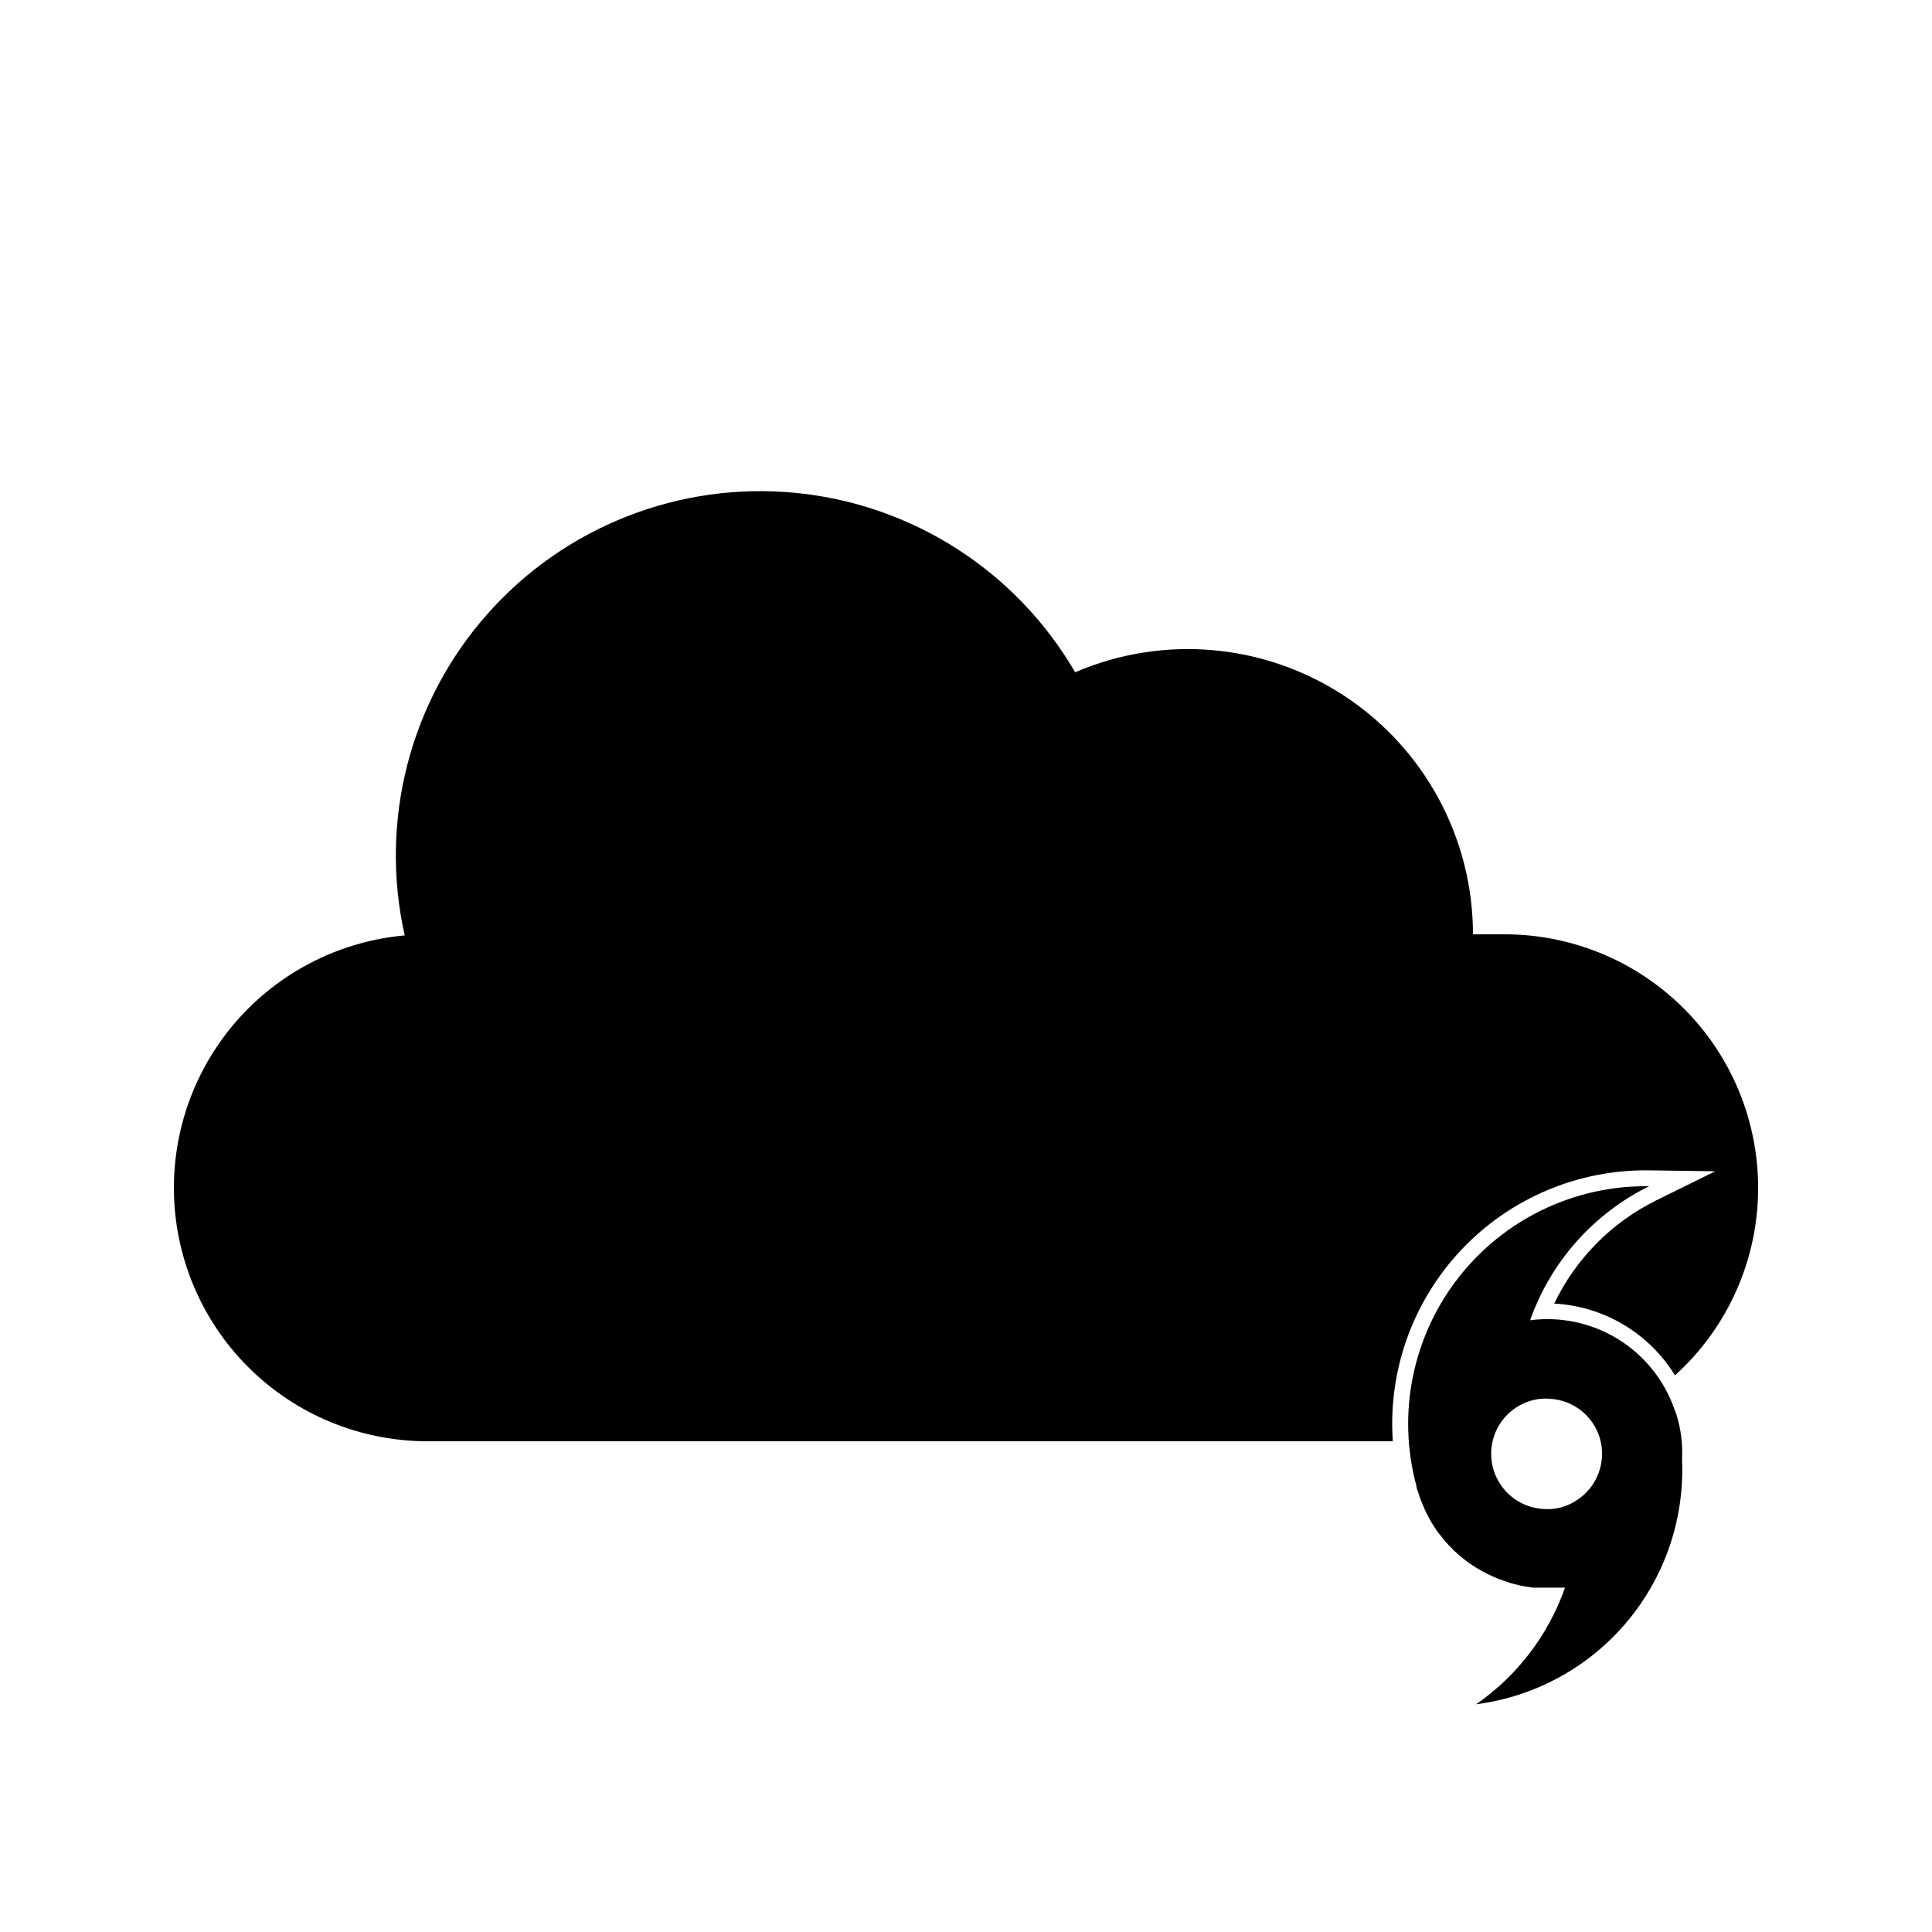
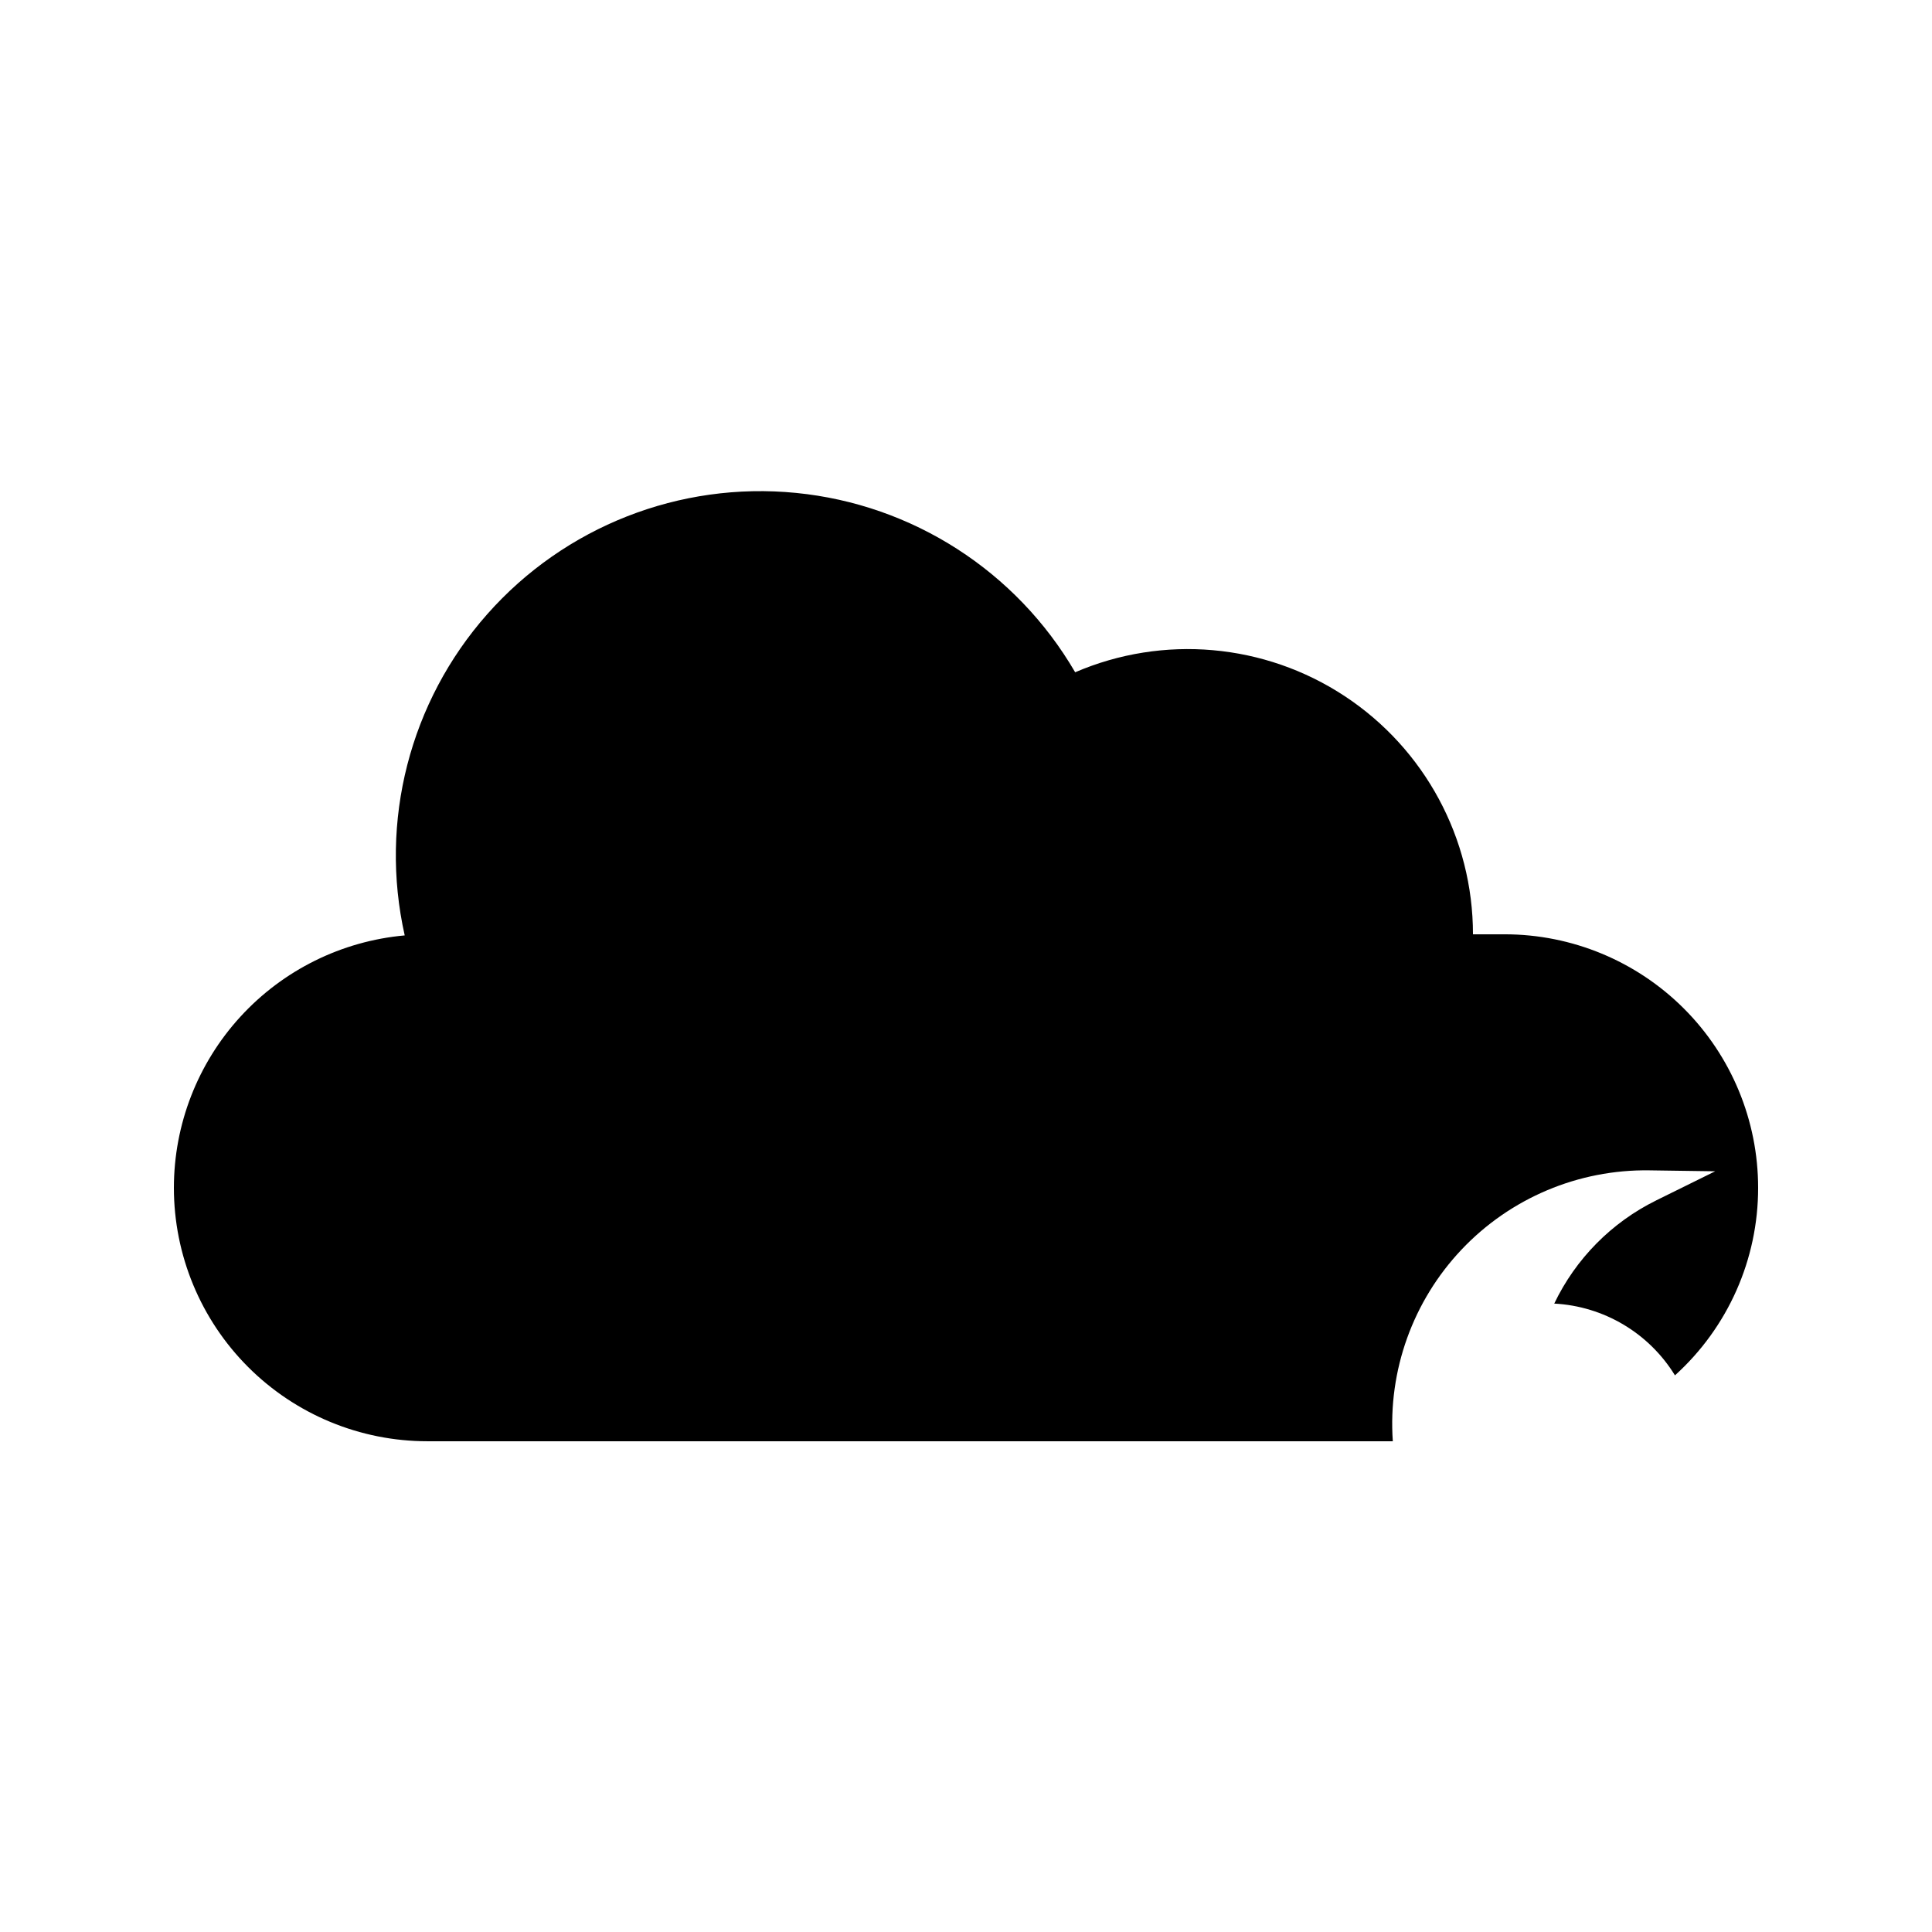
<svg xmlns="http://www.w3.org/2000/svg" fill="#000000" width="800px" height="800px" version="1.1" viewBox="144 144 512 512">
  <g>
-     <path d="m549.5 493.88c5.473-15.5 16.789-28.246 31.531-35.52-19.754-0.273-38.492 8.734-50.613 24.336-12.117 15.602-16.215 35.984-11.062 55.059 0 0.629 0.336 1.258 0.547 1.891 0.211 0.629 0.379 1.301 0.629 1.891 0.25 0.586 0.84 2.098 1.301 3.066l0.418 0.797c0.379 0.715 0.715 1.426 1.133 2.098l0.586 0.922c0.379 0.586 0.754 1.176 1.176 1.762l0.801 0.965 1.258 1.555 0.84 0.922 1.344 1.344 0.965 0.883 1.469 1.219 1.008 0.797 1.594 1.09 1.051 0.672 1.891 1.051 0.883 0.461c0.922 0.449 1.859 0.867 2.812 1.258l1.176 0.418 1.805 0.629 1.387 0.379 1.68 0.418 1.469 0.25 1.68 0.25h8.48l0.004 0.012c-4.398 12.523-12.645 23.34-23.555 30.898 15.562-2.004 29.809-9.777 39.914-21.781 10.105-12.004 15.34-27.363 14.664-43.043v-0.25c0.188-3.934-0.309-7.867-1.469-11.629-0.129-0.465-0.297-0.914-0.504-1.344-2.676-7.758-7.945-14.355-14.922-18.676-6.977-4.32-15.23-6.106-23.367-5.047zm18.43 31.109c0.926 3.035 0.844 6.289-0.242 9.273-1.082 2.984-3.102 5.535-5.762 7.269-1.16 0.789-2.434 1.398-3.777 1.805-1.711 0.531-3.508 0.715-5.289 0.547-4.106-0.273-7.902-2.254-10.473-5.465-2.57-3.211-3.672-7.356-3.039-11.418 0.637-4.062 2.949-7.672 6.375-9.945 1.172-0.793 2.461-1.402 3.82-1.805 1.707-0.531 3.508-0.719 5.289-0.547 2.973 0.176 5.816 1.254 8.16 3.094 2.34 1.84 4.062 4.348 4.938 7.191z" />
    <path d="m542.75 391.6h-8.398c0.004-25.422-12.77-49.141-34-63.125-21.23-13.984-48.066-16.359-71.422-6.316-15.594-26.797-43.105-44.48-73.957-47.531-30.855-3.051-61.297 8.898-81.836 32.121-20.543 23.223-28.684 54.895-21.883 85.145-16.707 1.5-32.246 9.195-43.566 21.57-11.32 12.375-17.598 28.539-17.605 45.312 0 17.816 7.078 34.902 19.676 47.5s29.684 19.672 47.5 19.672h255.85c-1.297-18.738 5.316-37.164 18.234-50.809 12.914-13.641 30.953-21.25 49.734-20.984l17.465 0.25-15.66 7.727 0.004 0.004c-11.809 5.828-21.312 15.453-26.996 27.328 13.141 0.695 25.105 7.805 31.992 19.02 14.051-12.703 22.059-30.766 22.039-49.707 0-17.816-7.074-34.902-19.672-47.5-12.602-12.598-29.688-19.676-47.5-19.676z" />
  </g>
</svg>